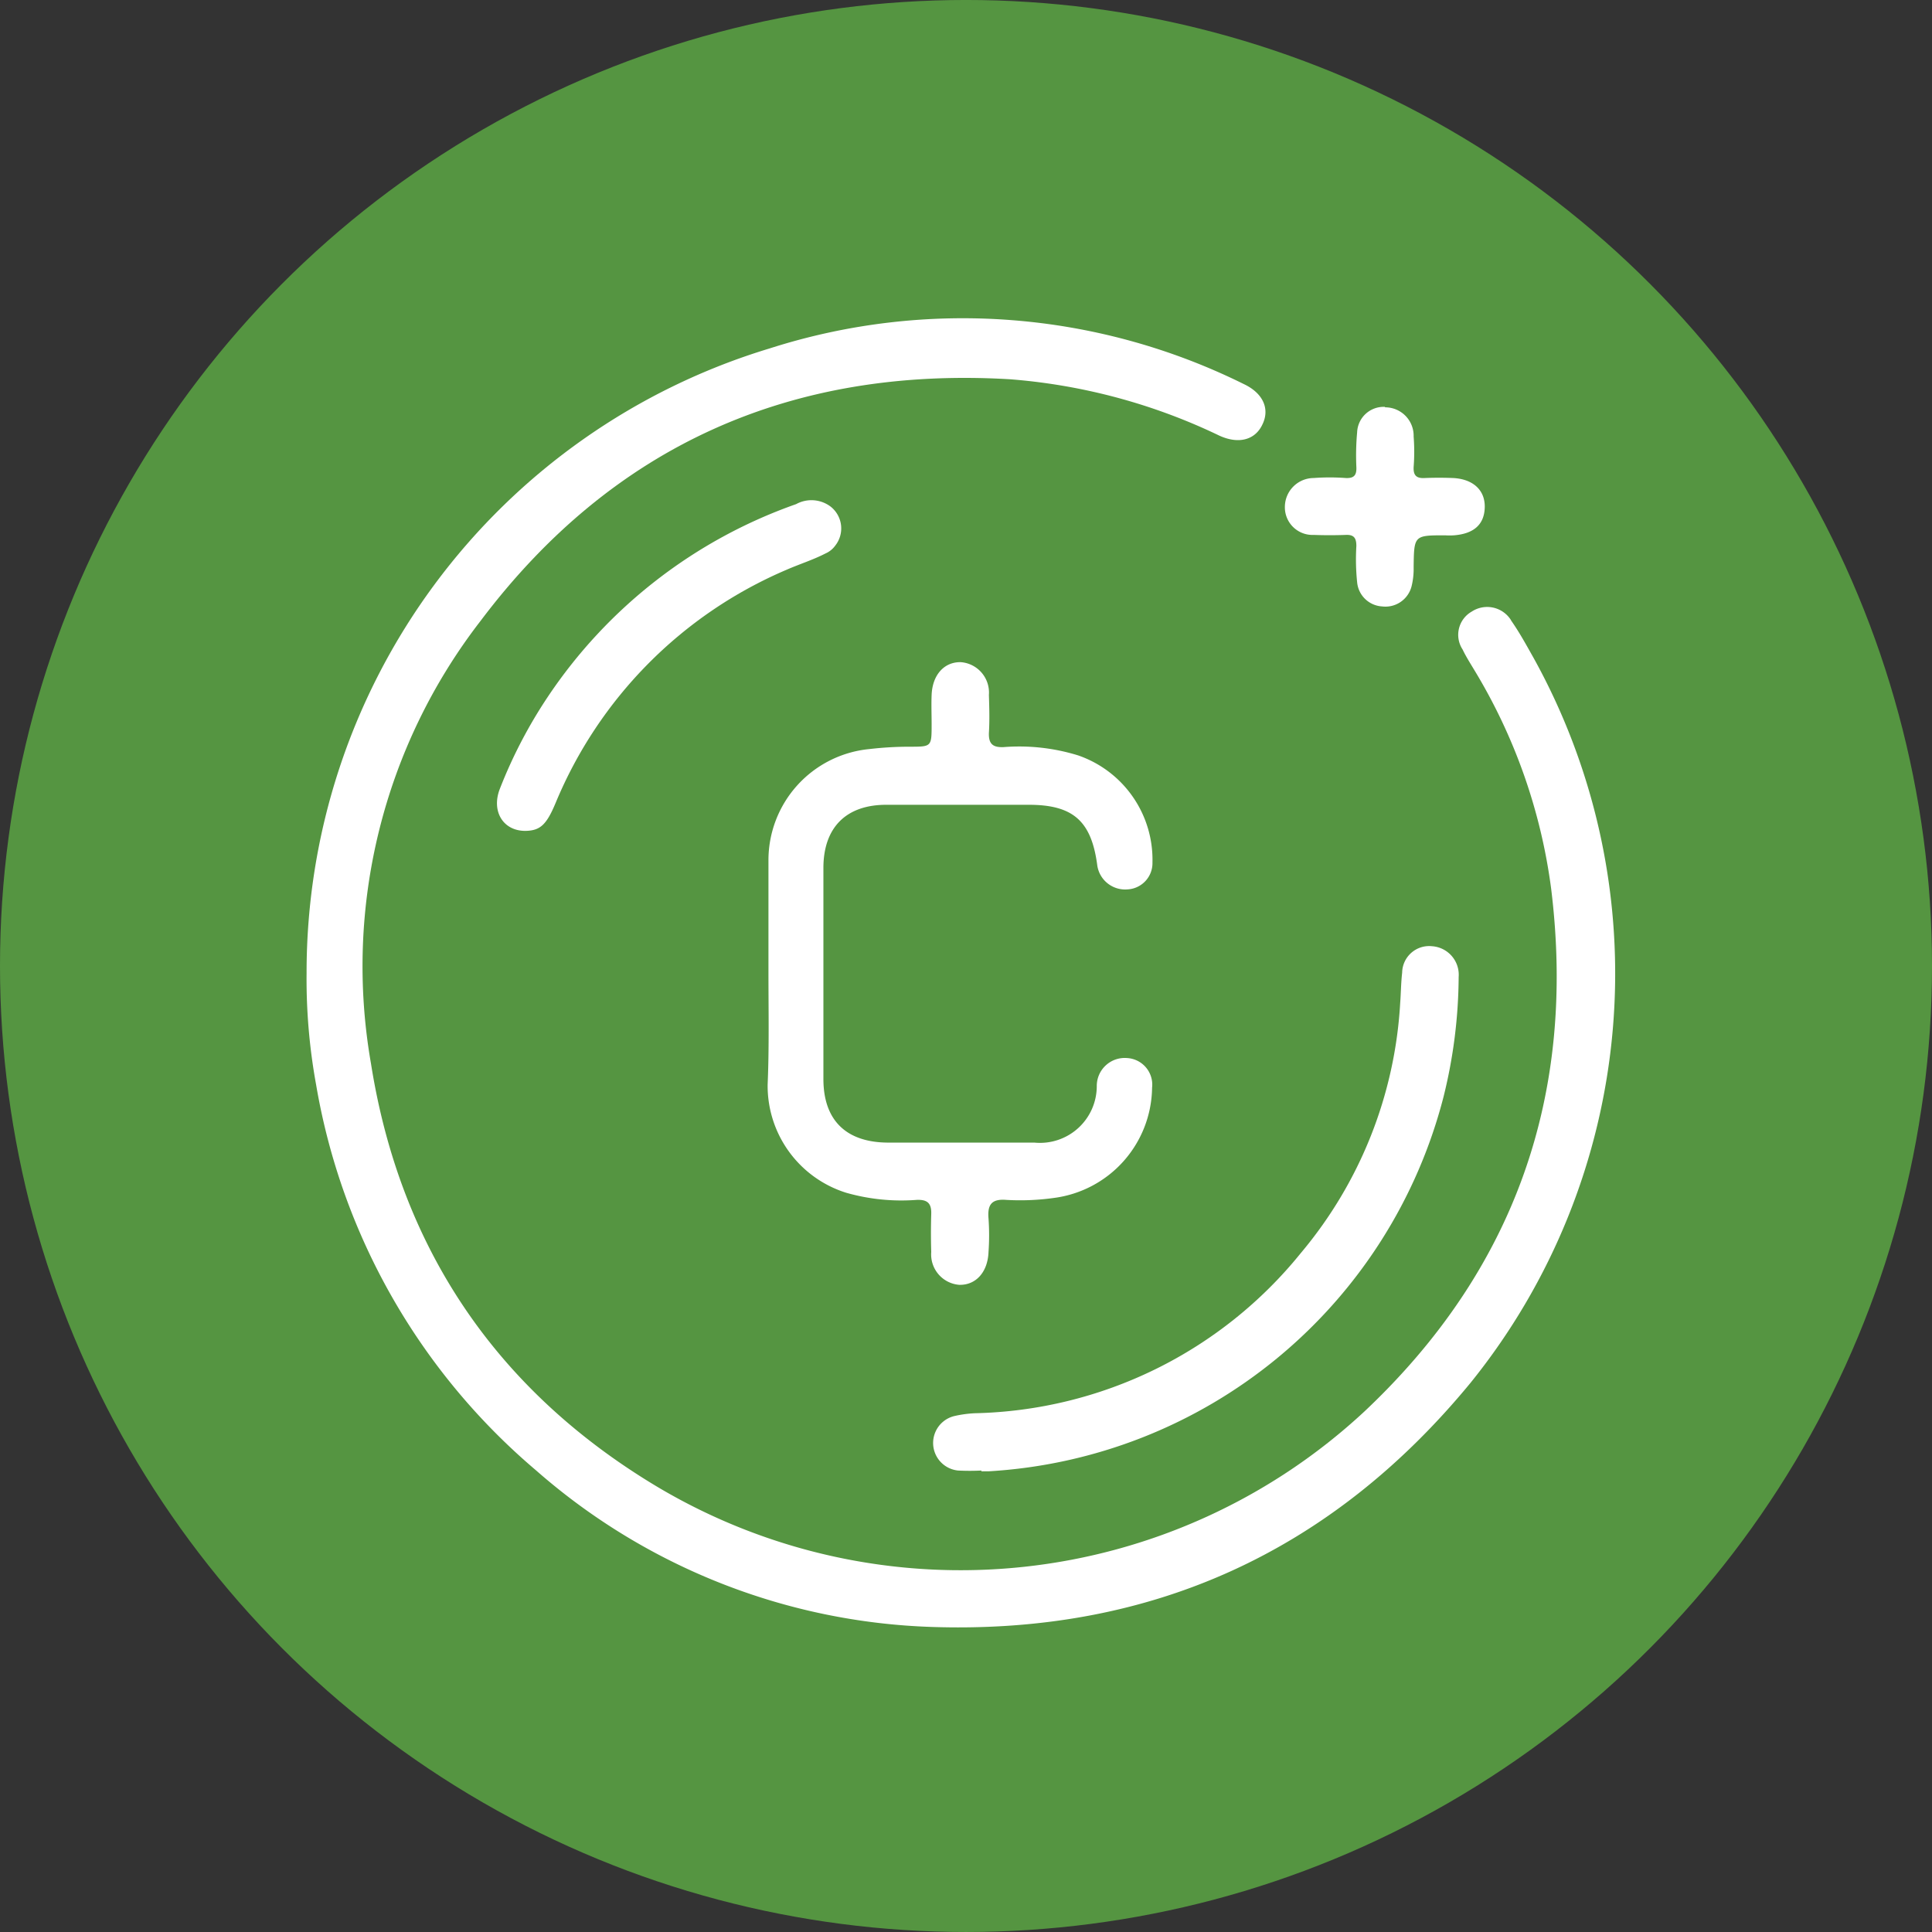
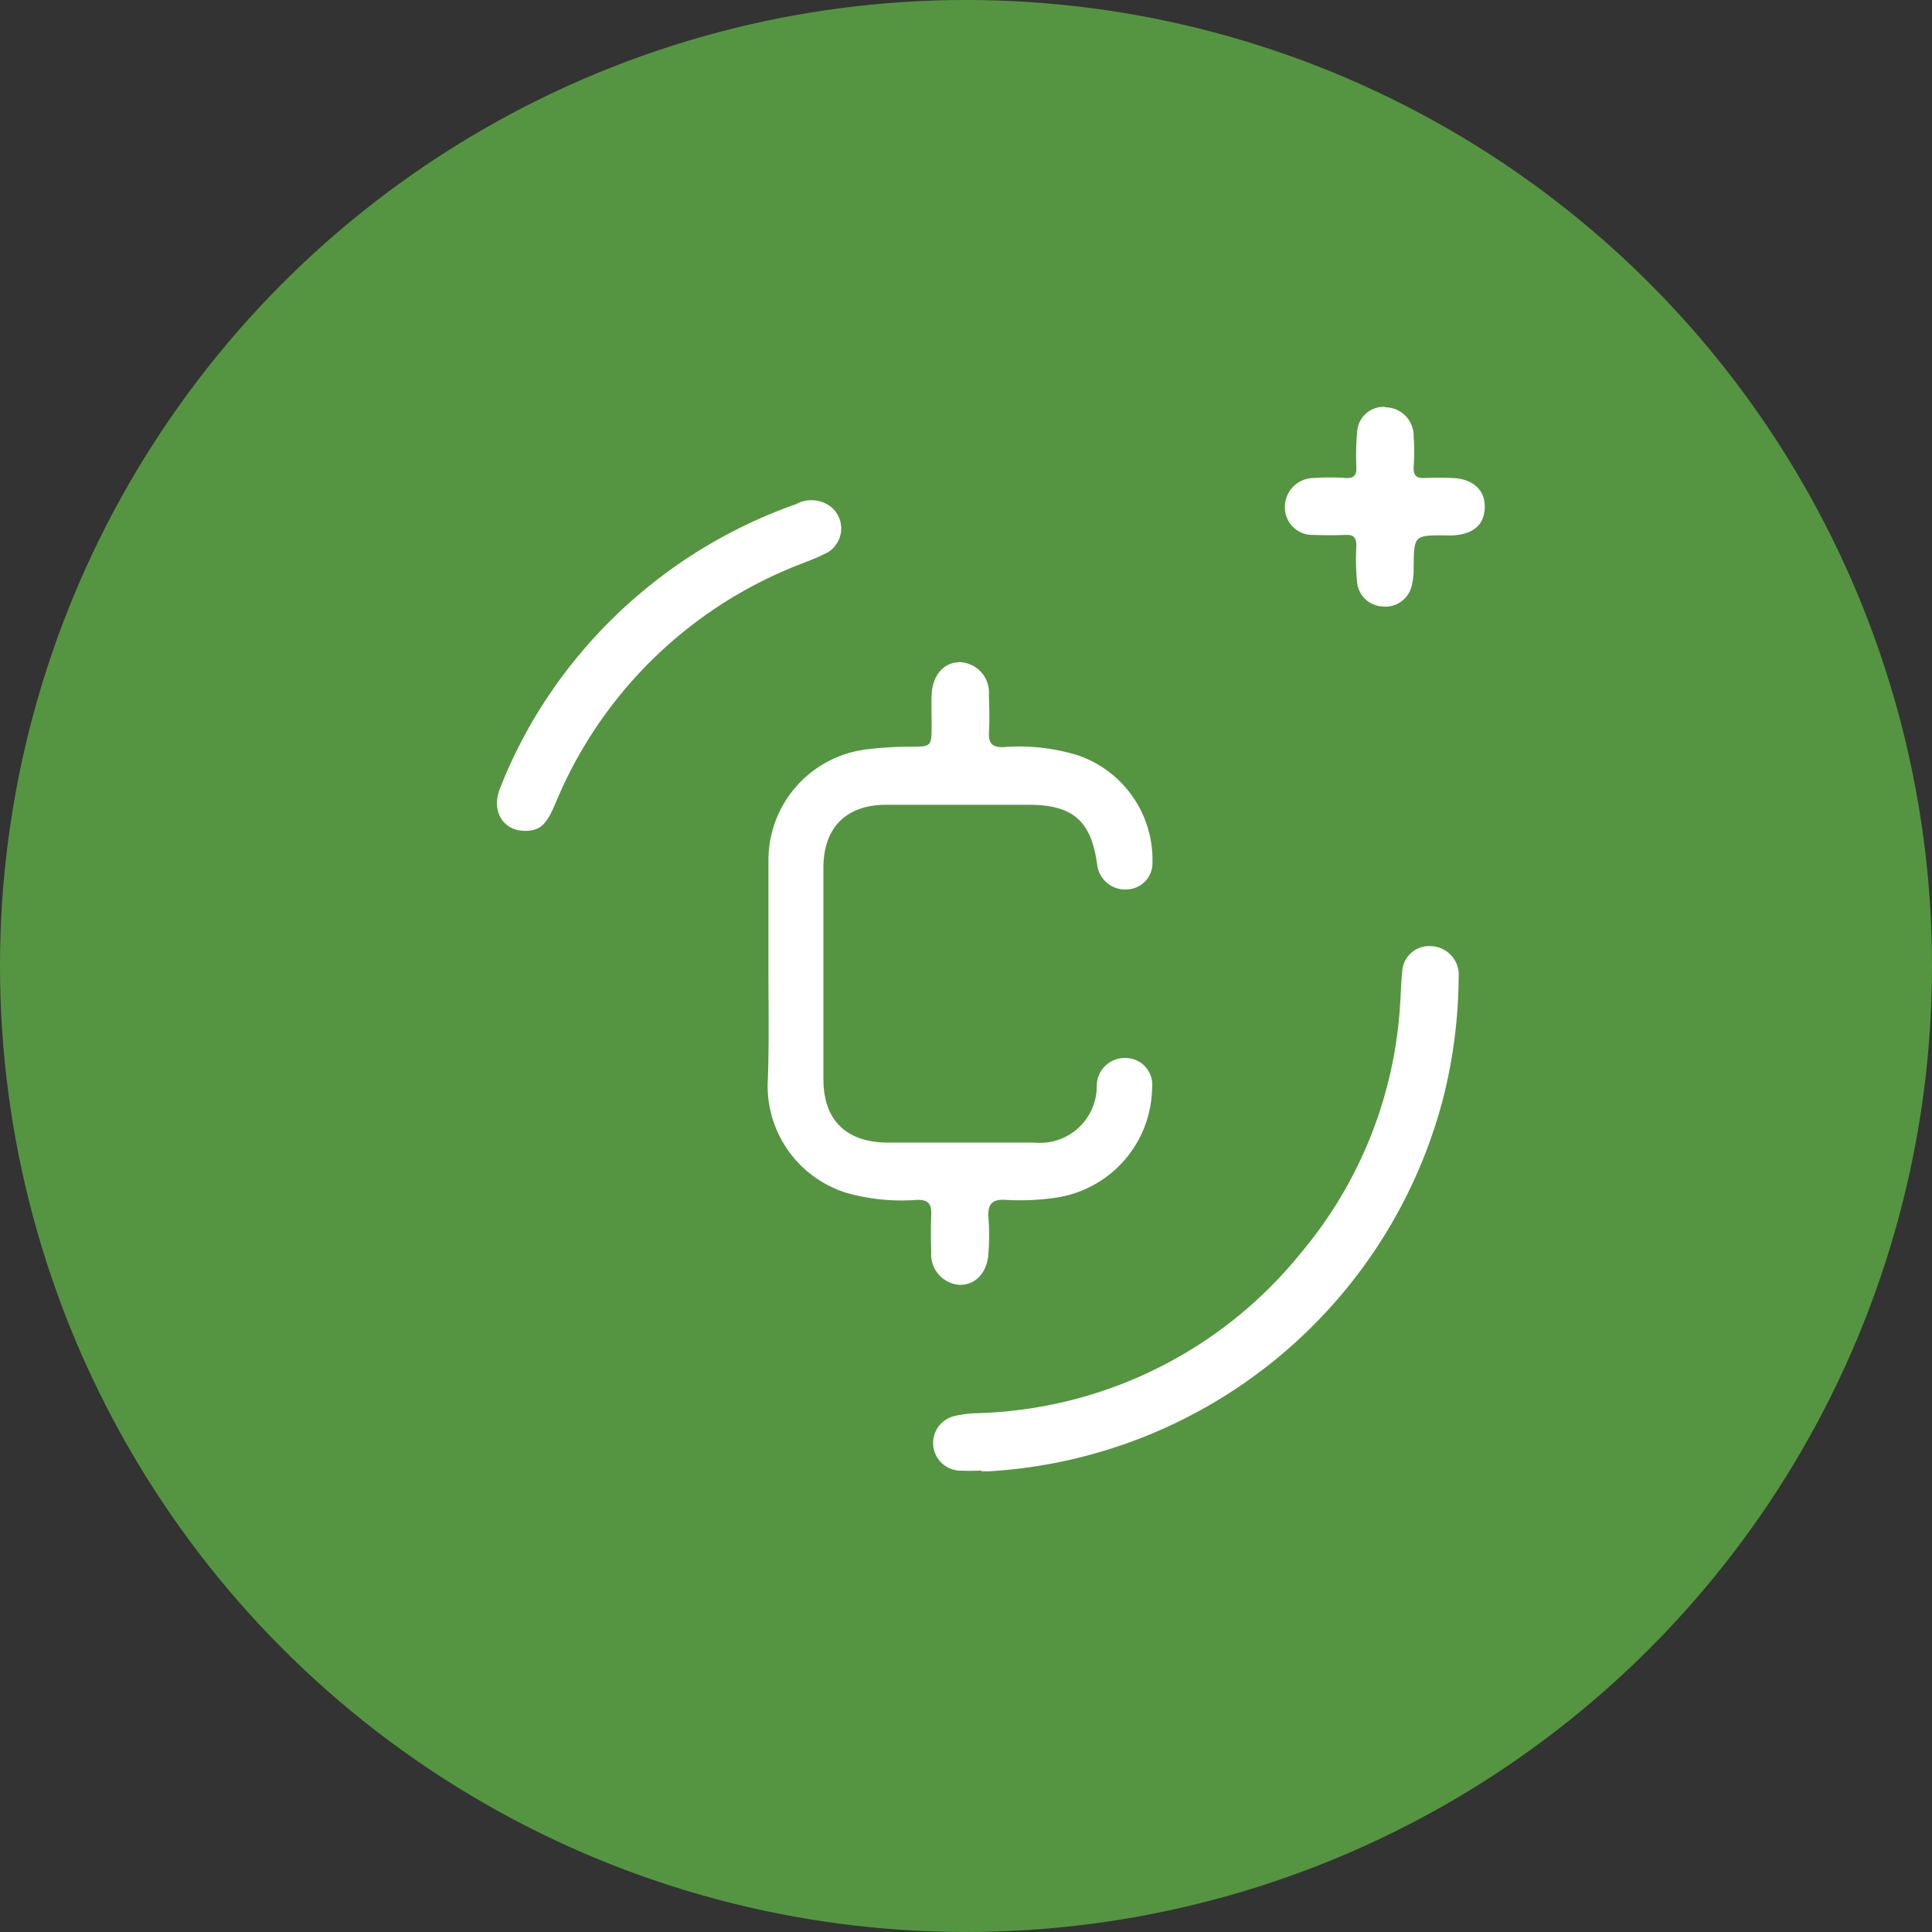
<svg xmlns="http://www.w3.org/2000/svg" width="145" height="145" viewBox="0 0 145 145">
  <rect x="0" y="0" width="145" height="145" fill="#333333" stroke="none" />
  <defs>
    <clipPath id="clip-path">
      <rect id="Rectangle_80" data-name="Rectangle 80" width="145" height="145" transform="translate(238 1317)" fill="#fff" stroke="#707070" stroke-width="1" />
    </clipPath>
  </defs>
  <g id="Mask_Group_53" data-name="Mask Group 53" transform="translate(-238 -1317)" clip-path="url(#clip-path)">
    <g id="icon-12" transform="translate(236.043 1315.25)">
      <circle id="Ellipse_44" data-name="Ellipse 44" cx="72.5" cy="72.5" r="72.5" transform="translate(1.957 1.749)" fill="#559541" />
-       <path id="Path_581" data-name="Path 581" d="M24.967,74.783A48.926,48.926,0,0,1,59.72,27.9,47.5,47.5,0,0,1,95.3,30.572c1.453.682,1.987,1.868,1.394,3.054-.534,1.127-1.749,1.483-3.2.83a44.085,44.085,0,0,0-15.716-4.24c-16.457-.979-29.86,4.982-39.764,18.147A42.348,42.348,0,0,0,29.8,81.574c2.194,13.877,9.459,24.582,21.528,31.787a44.511,44.511,0,0,0,53.048-5.693c11.3-10.645,15.894-23.811,14-39.2A42.2,42.2,0,0,0,112.59,52.01c-.3-.5-.623-1.008-.86-1.512a2.006,2.006,0,0,1,.682-2.847,2.111,2.111,0,0,1,2.936.623c0,.03.03.03.03.059.623.89,1.156,1.868,1.69,2.817a48.884,48.884,0,0,1-4.744,54.382c-10.438,12.691-23.959,18.859-40.387,18.325a47.35,47.35,0,0,1-29.771-11.772A48.607,48.607,0,0,1,25.679,83.145,44.036,44.036,0,0,1,24.967,74.783Z" fill="#fff" />
      <path id="Path_582" data-name="Path 582" d="M59.631,74.754V66.362a8.379,8.379,0,0,1,7.561-8.392,25.992,25.992,0,0,1,3.054-.178c1.631,0,1.631,0,1.631-1.69,0-.712-.03-1.453,0-2.194.059-1.512.949-2.491,2.194-2.461a2.288,2.288,0,0,1,2.105,2.461c.03.949.059,1.9,0,2.847-.03.83.3,1.1,1.1,1.067a14.981,14.981,0,0,1,5.6.623,8.282,8.282,0,0,1,5.575,8.036A1.973,1.973,0,0,1,86.585,68.5,2.115,2.115,0,0,1,84.3,66.629c-.445-3.262-1.809-4.478-5.13-4.478h-10.7c-3.025,0-4.715,1.72-4.715,4.744V82.73c0,3.084,1.69,4.744,4.8,4.774H79.587a4.263,4.263,0,0,0,4.685-4.24,2.1,2.1,0,0,1,2.283-2.105,2,2,0,0,1,1.868,2.224,8.452,8.452,0,0,1-7.354,8.273,18.179,18.179,0,0,1-3.588.148c-1.1-.089-1.423.356-1.334,1.394a17.872,17.872,0,0,1,0,2.52c-.059,1.512-.949,2.491-2.194,2.461a2.288,2.288,0,0,1-2.105-2.461q-.044-1.423,0-2.847c.03-.83-.3-1.1-1.1-1.067a15.115,15.115,0,0,1-5.278-.534,8.408,8.408,0,0,1-5.9-8.125C59.69,80.358,59.631,77.541,59.631,74.754Z" fill="#fff" />
      <path id="Path_583" data-name="Path 583" d="M75.613,112.116a17.213,17.213,0,0,1-1.749,0,2.078,2.078,0,0,1-.267-4.092,8.83,8.83,0,0,1,1.512-.208A32.354,32.354,0,0,0,99.6,95.777a31.973,31.973,0,0,0,7.443-18.74c.059-.771.059-1.512.148-2.283a2.027,2.027,0,0,1,2.254-1.987,2.147,2.147,0,0,1,1.987,2.313,38,38,0,0,1-1.127,8.955,37.516,37.516,0,0,1-34.16,28.14h-.534Z" fill="#fff" />
      <path id="Path_584" data-name="Path 584" d="M41.424,64.108c-1.69.03-2.609-1.453-1.957-3.143a35.892,35.892,0,0,1,3.618-6.939A37.287,37.287,0,0,1,61.707,39.586a2.392,2.392,0,0,1,2.58.178,2.081,2.081,0,0,1,.356,2.936,1.785,1.785,0,0,1-.741.593c-.919.474-1.957.8-2.906,1.216A32.594,32.594,0,0,0,43.648,62.033C42.966,63.664,42.492,64.079,41.424,64.108Z" fill="#fff" />
      <path id="Path_585" data-name="Path 585" d="M105.948,32.321a2.134,2.134,0,0,1,2.105,2.194,14.673,14.673,0,0,1,0,2.283c-.03.593.178.86.8.83.741-.03,1.453-.03,2.194,0,1.483.089,2.372.919,2.343,2.194s-.8,1.987-2.313,2.105a4.79,4.79,0,0,1-.652,0c-2.343,0-2.343,0-2.372,2.4a5.43,5.43,0,0,1-.148,1.394,2.025,2.025,0,0,1-2.224,1.542,2,2,0,0,1-1.868-1.809,16.772,16.772,0,0,1-.059-2.728c0-.593-.178-.86-.8-.83q-1.2.044-2.4,0a2.072,2.072,0,0,1-2.165-2.105,2.175,2.175,0,0,1,2.165-2.165,16.235,16.235,0,0,1,2.4,0c.623.03.83-.208.8-.83a19.172,19.172,0,0,1,.059-2.609,1.988,1.988,0,0,1,2.076-1.9C105.918,32.321,105.918,32.321,105.948,32.321Z" fill="#fff" />
    </g>
  </g>
</svg>